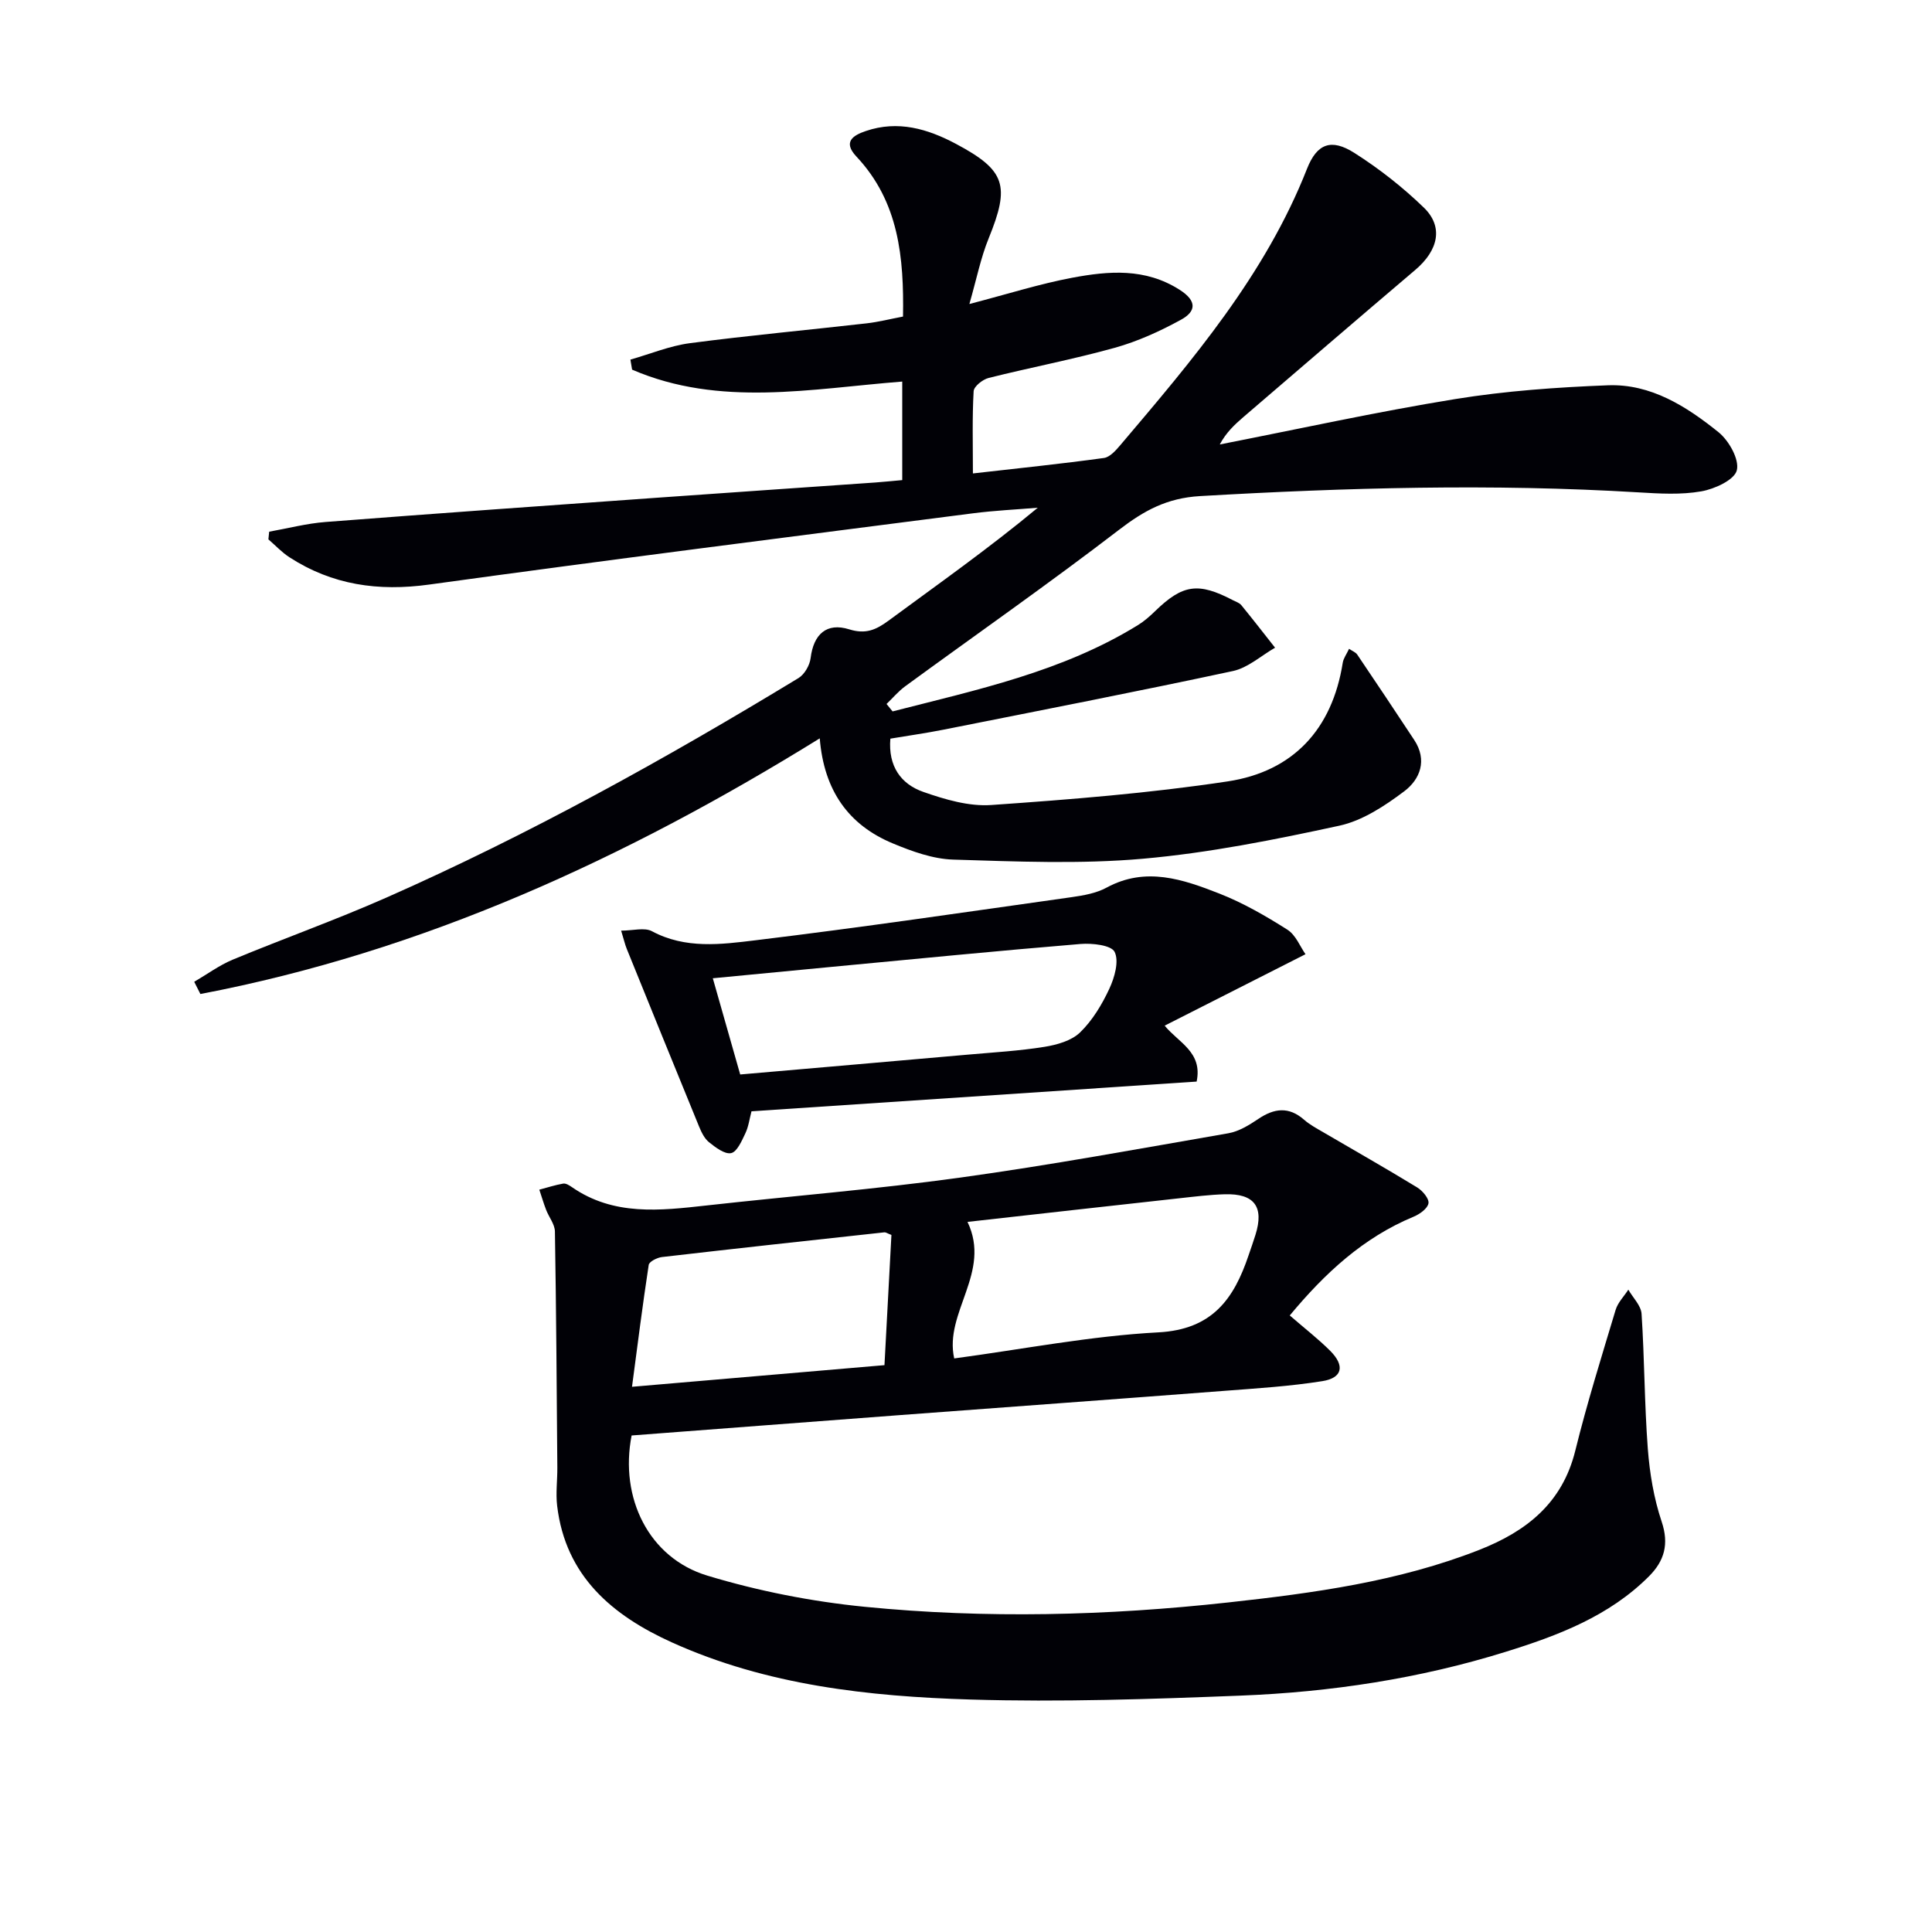
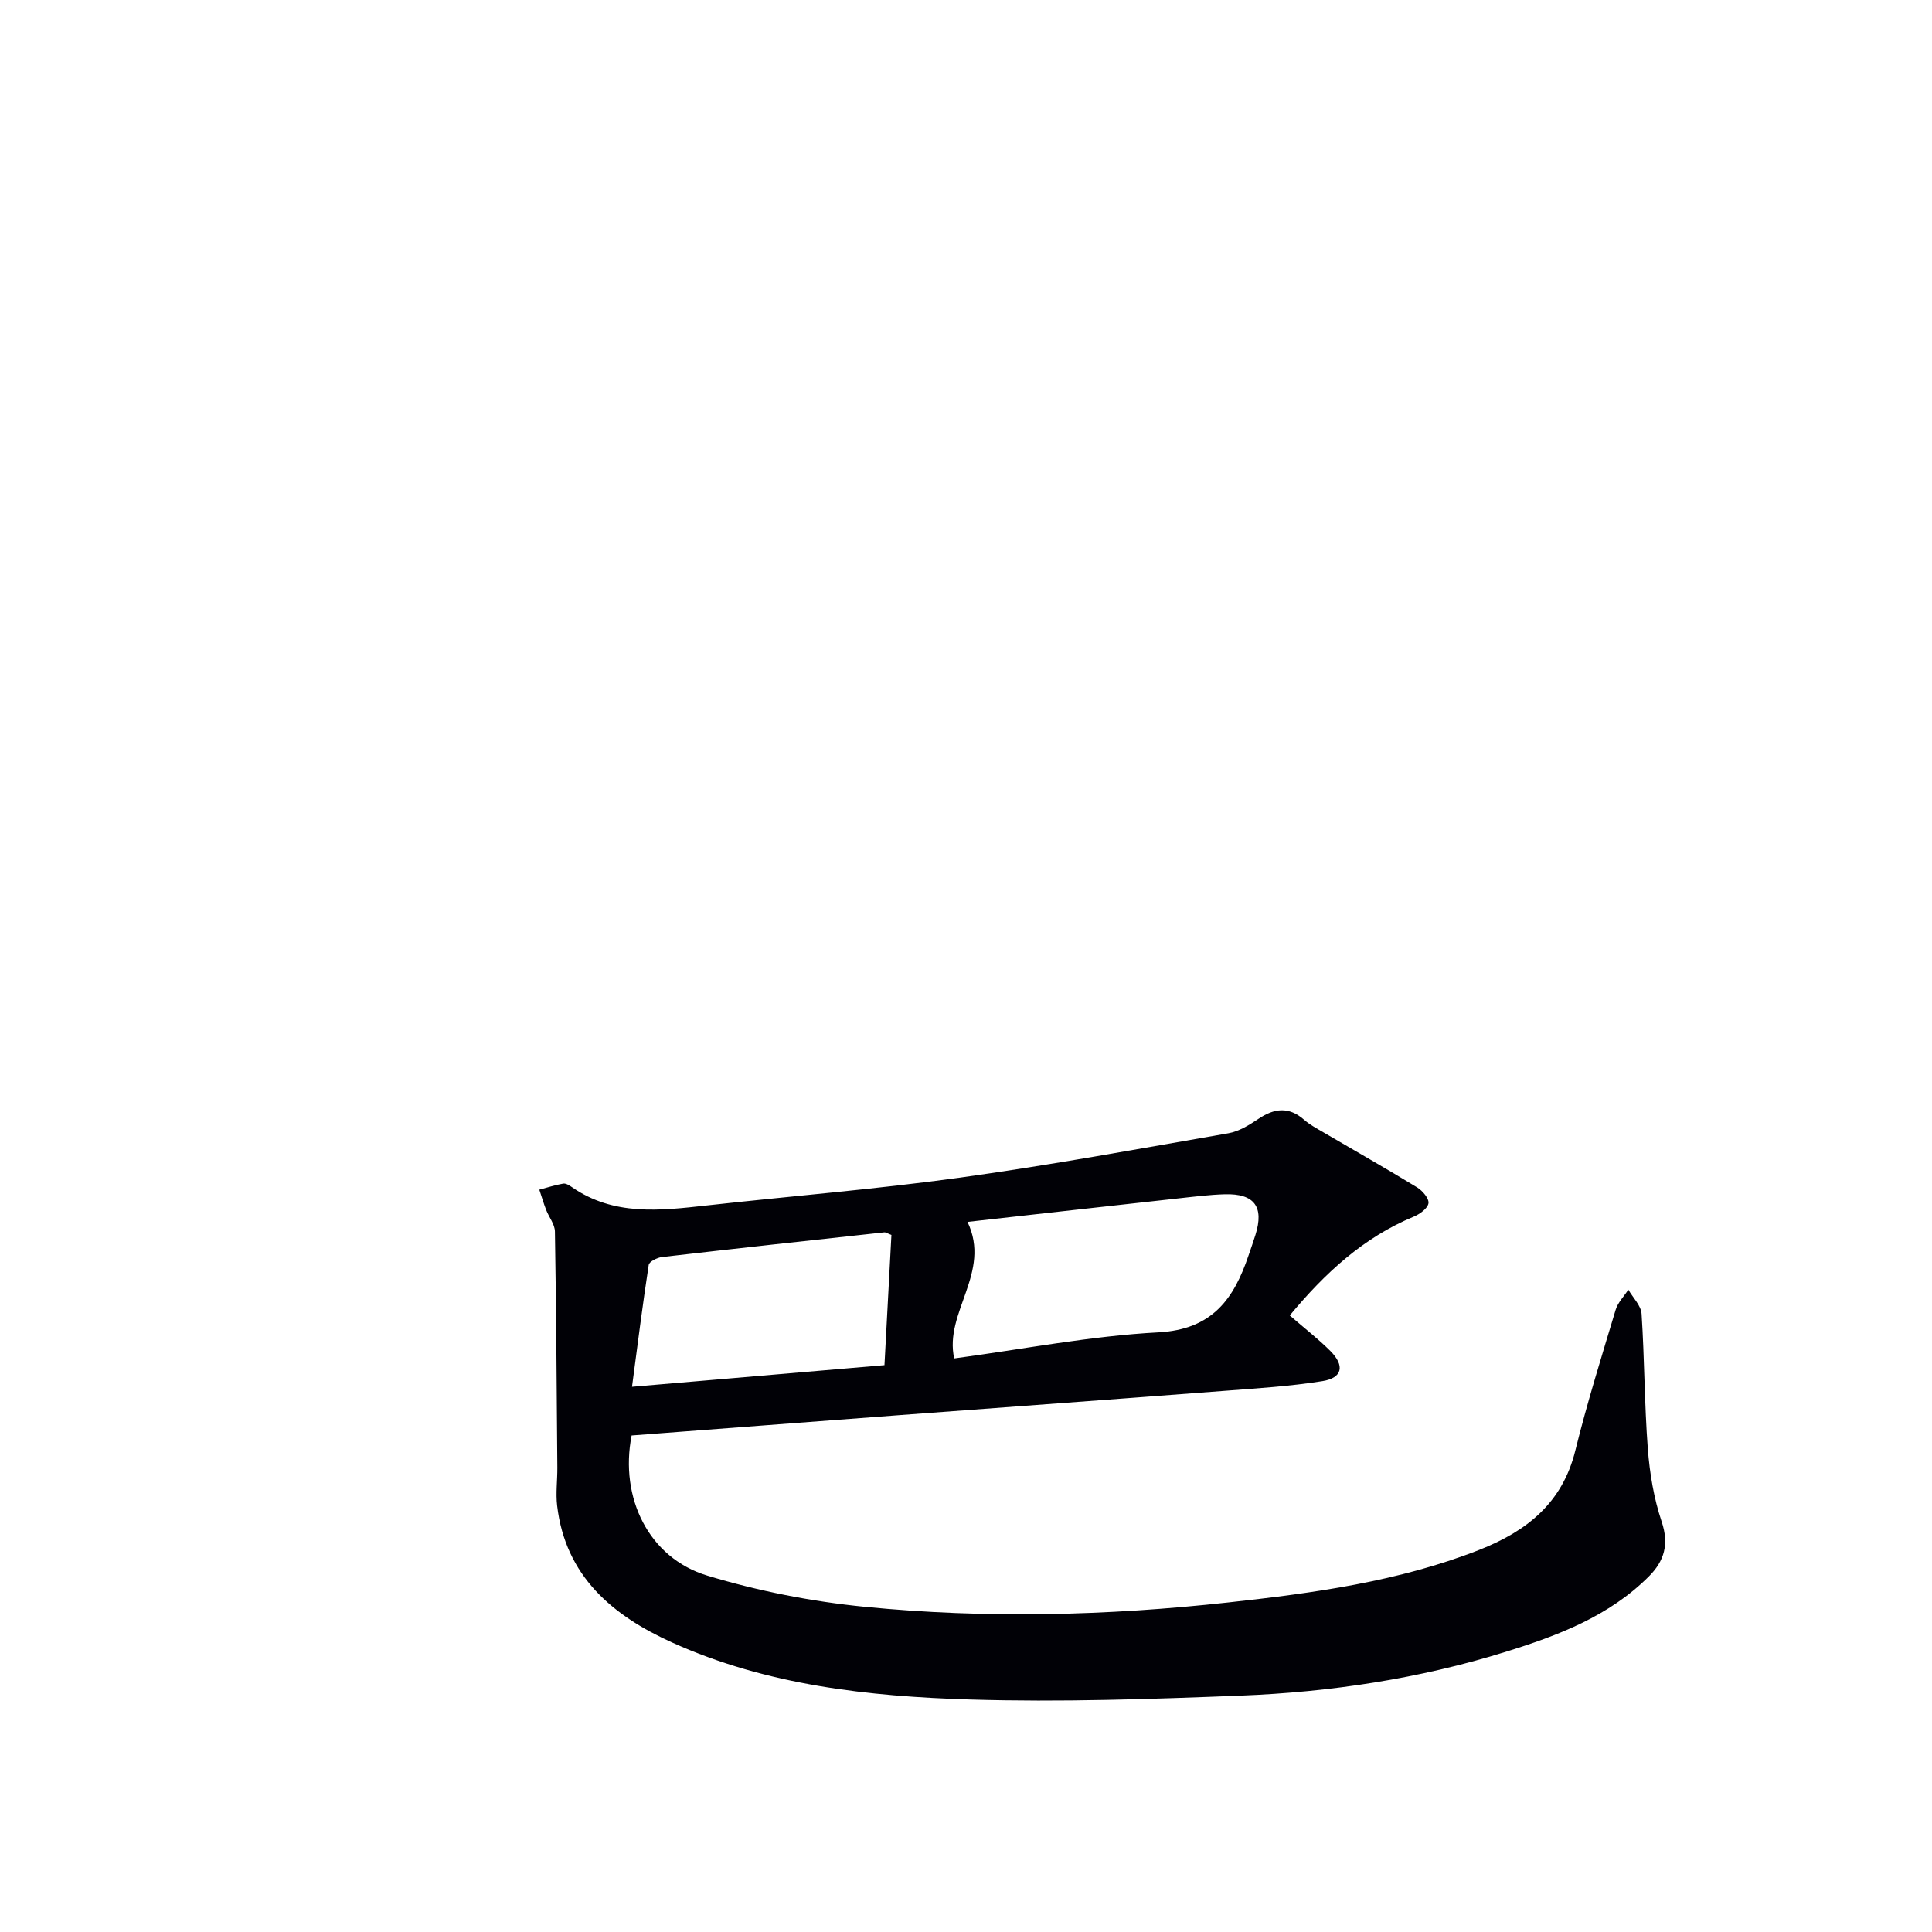
<svg xmlns="http://www.w3.org/2000/svg" enable-background="new 0 0 400 400" viewBox="0 0 400 400">
-   <path d="m184.8 147.29c17.45-4.48 35.16-8.21 50.83-17.89 1.26-.78 2.41-1.79 3.48-2.83 5.76-5.6 8.96-6.07 16.18-2.29.59.31 1.32.53 1.71 1.01 2.37 2.9 4.67 5.86 6.99 8.81-2.9 1.66-5.61 4.16-8.72 4.83-19.95 4.28-39.97 8.17-59.98 12.15-3.56.71-7.16 1.21-10.95 1.85-.48 5.7 2.18 9.42 6.86 11.04 4.47 1.56 9.41 3.02 14.02 2.7 16.36-1.14 32.76-2.44 48.96-4.89 13.53-2.05 21.64-10.77 23.82-24.56.15-.93.79-1.77 1.31-2.89.69.47 1.36.71 1.69 1.19 3.97 5.87 7.9 11.77 11.8 17.68 2.76 4.19 1.22 8.15-2.07 10.63-4.03 3.03-8.64 6.08-13.43 7.12-13.42 2.91-26.99 5.63-40.65 6.84-13.01 1.15-26.21.58-39.31.18-4.19-.13-8.49-1.69-12.44-3.33-9.26-3.83-14.31-11.01-15.18-21.77-40.14 24.86-82.12 44.13-128.23 52.93-.43-.84-.85-1.69-1.28-2.53 2.64-1.54 5.15-3.4 7.94-4.57 10.57-4.39 21.38-8.24 31.84-12.86 29.56-13.05 57.75-28.7 85.34-45.46 1.24-.76 2.32-2.65 2.5-4.13.6-4.91 3.29-7.43 8-5.95 3.39 1.06 5.54.11 8.13-1.8 10.29-7.58 20.74-14.95 30.9-23.38-4.46.37-8.94.58-13.38 1.15-37.56 4.84-75.13 9.58-112.64 14.76-10.51 1.45-20.05.09-28.91-5.65-1.59-1.03-2.91-2.46-4.36-3.71.05-.53.11-1.06.16-1.59 3.9-.69 7.77-1.71 11.69-2.01 22.86-1.77 45.74-3.39 68.61-5.02 15.09-1.08 30.18-2.1 45.26-3.16 1.79-.13 3.58-.32 5.51-.49 0-6.88 0-13.34 0-20.4-18.84 1.47-37.79 5.36-55.93-2.47-.12-.69-.24-1.39-.35-2.08 4.1-1.16 8.14-2.85 12.32-3.4 12.18-1.6 24.42-2.72 36.63-4.11 2.42-.28 4.81-.89 7.49-1.4.2-12.2-.84-23.76-9.65-33.13-2.86-3.04-.7-4.39 1.97-5.29 6.64-2.26 12.79-.45 18.65 2.67 10.29 5.48 11.21 8.63 6.77 19.54-1.65 4.04-2.5 8.4-4 13.61 7.96-2.07 14.55-4.17 21.31-5.44 7.54-1.41 15.09-2.05 22.21 2.49 3.72 2.37 3.37 4.53.27 6.22-4.33 2.37-8.94 4.47-13.67 5.79-8.62 2.4-17.44 4.07-26.13 6.25-1.24.31-3.06 1.75-3.11 2.76-.31 5.45-.15 10.93-.15 17.01 9.43-1.07 18.3-1.99 27.13-3.2 1.23-.17 2.46-1.57 3.39-2.66 14.97-17.65 30.01-35.25 38.65-57.21 2.06-5.23 5.02-6.34 9.81-3.29 5.13 3.26 10.02 7.1 14.39 11.33 4.1 3.98 2.99 8.84-1.78 12.89-11.9 10.1-23.73 20.29-35.58 30.46-1.83 1.57-3.59 3.22-4.9 5.68 16.25-3.18 32.43-6.75 48.77-9.4 10.41-1.69 21.03-2.44 31.58-2.85 8.9-.34 16.29 4.38 22.92 9.72 2.15 1.74 4.34 5.64 3.78 7.88-.5 2-4.6 3.88-7.37 4.36-4.2.74-8.64.47-12.96.21-30.29-1.83-60.53-.98-90.8.77-6.88.4-11.59 3-16.75 6.96-14.51 11.14-29.52 21.62-44.29 32.41-1.42 1.04-2.59 2.44-3.87 3.67.41.51.83 1.02 1.25 1.54z" fill="#010106" />
+   <path d="m184.8 147.29z" fill="#010106" />
  <path d="m267.03 272.35c3.15 2.73 5.93 4.88 8.39 7.34 3.06 3.07 2.53 5.6-1.64 6.26-6.7 1.07-13.52 1.49-20.3 2.01-22.38 1.72-44.76 3.34-67.14 5.02-18.55 1.39-37.09 2.82-55.57 4.22-2.53 12.91 3.56 25.35 15.66 29.01 10.56 3.2 21.61 5.37 32.6 6.46 25.07 2.48 50.22 1.85 75.26-.9 17.66-1.94 35.27-4.32 51.99-10.89 9.78-3.85 17.19-9.68 19.87-20.55 2.42-9.8 5.44-19.46 8.35-29.14.46-1.52 1.73-2.79 2.63-4.18.95 1.67 2.63 3.29 2.74 5.01.61 9.29.59 18.63 1.29 27.92.39 5.09 1.25 10.28 2.87 15.1 1.56 4.66.56 8.12-2.62 11.31-8.26 8.28-18.86 12.28-29.67 15.64-17.85 5.56-36.26 8.34-54.89 9.07-18.62.73-37.29 1.37-55.89.81-21.13-.64-42.19-2.95-61.81-11.81-12.35-5.58-22.07-13.72-23.8-28.31-.31-2.6.06-5.28.04-7.92-.13-16.29-.23-32.58-.5-48.87-.03-1.5-1.24-2.96-1.82-4.47-.53-1.37-.94-2.79-1.41-4.18 1.65-.44 3.28-.97 4.95-1.26.55-.09 1.28.37 1.81.74 8.65 5.99 18.23 4.86 27.86 3.79 17.5-1.95 35.08-3.36 52.51-5.77 18.58-2.57 37.04-5.97 55.53-9.18 2.18-.38 4.3-1.69 6.19-2.96 3.3-2.23 6.32-2.62 9.5.17 1.22 1.07 2.71 1.85 4.13 2.68 6.43 3.77 12.92 7.44 19.28 11.33 1.11.68 2.49 2.32 2.33 3.28-.18 1.08-1.81 2.25-3.07 2.77-10.43 4.33-18.38 11.7-25.65 20.45zm-66.72-19.37c5.02 10.45-4.89 18.74-2.75 28.27 14.35-1.93 28.26-4.66 42.28-5.4 11.16-.6 15.62-6.92 18.66-15.94.48-1.42.99-2.82 1.43-4.25 1.82-5.8-.22-8.58-6.35-8.4-3.15.09-6.29.49-9.42.83-14.47 1.59-28.94 3.22-43.85 4.89zm-17.19 29.66c.5-9.33.98-18.24 1.44-26.96-.85-.32-1.16-.57-1.45-.54-15.36 1.67-30.72 3.34-46.07 5.12-.99.11-2.62.94-2.73 1.62-1.26 8.23-2.3 16.49-3.46 25.24 18.13-1.55 34.82-2.98 52.27-4.48z" fill="#010106" />
-   <path d="m270.29 197.56c-10.23 5.19-19.53 9.9-29.16 14.79 2.88 3.53 7.9 5.47 6.62 11.58-30.62 2.04-61.23 4.09-92.16 6.15-.41 1.55-.61 3.19-1.29 4.6-.73 1.54-1.71 3.8-2.93 4.06-1.33.28-3.23-1.18-4.58-2.26-.96-.77-1.58-2.09-2.07-3.28-5.02-12.23-9.98-24.48-14.95-36.73-.37-.9-.58-1.87-1.17-3.79 2.45 0 4.83-.71 6.38.12 6.93 3.72 14.3 2.74 21.39 1.88 21.89-2.65 43.71-5.86 65.55-8.94 2.45-.35 5.06-.81 7.19-1.97 8.11-4.4 15.83-1.71 23.36 1.24 4.92 1.93 9.59 4.63 14.07 7.47 1.75 1.11 2.65 3.53 3.75 5.08zm-117.04 24.9c16.12-1.4 31.64-2.74 47.15-4.11 5.29-.47 10.6-.77 15.83-1.61 2.6-.42 5.61-1.26 7.39-2.99 2.56-2.48 4.54-5.78 6.06-9.05 1.08-2.32 2.04-5.69 1.09-7.62-.69-1.4-4.65-1.84-7.06-1.64-17.19 1.42-34.35 3.12-51.52 4.74-8.01.76-16.02 1.54-24.61 2.36 2 7 3.84 13.49 5.67 19.92z" fill="#010106" />
</svg>